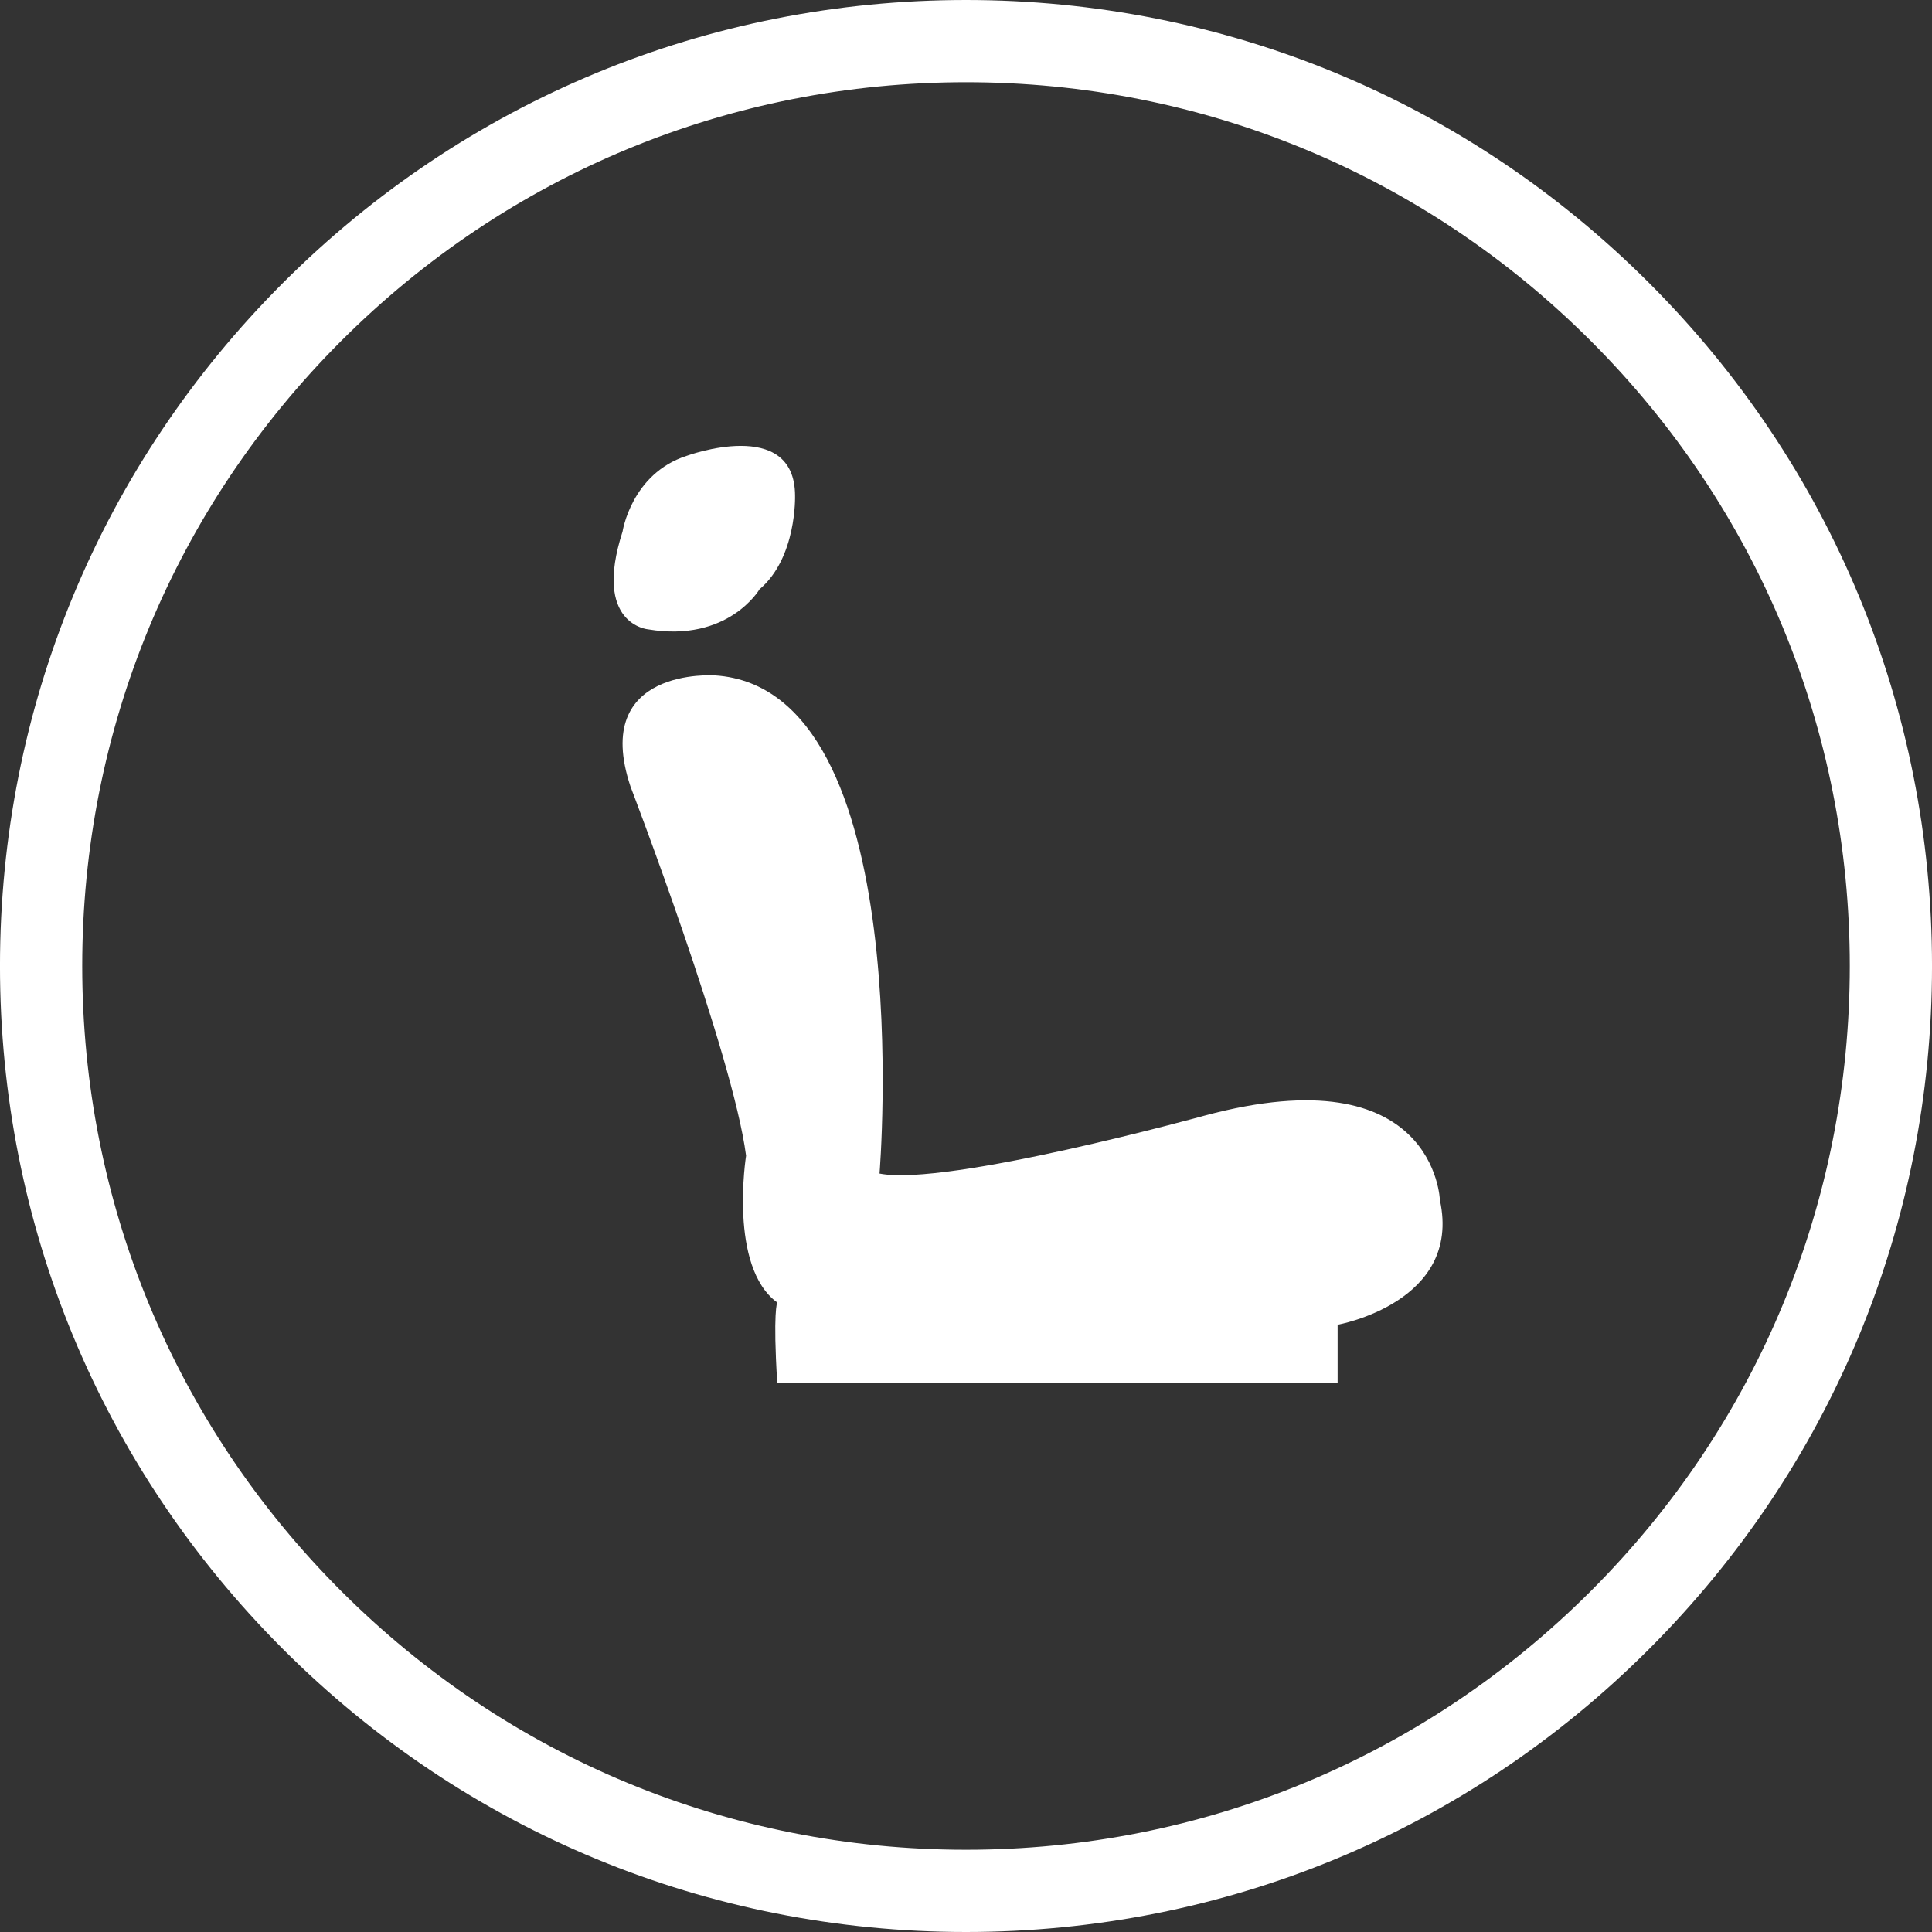
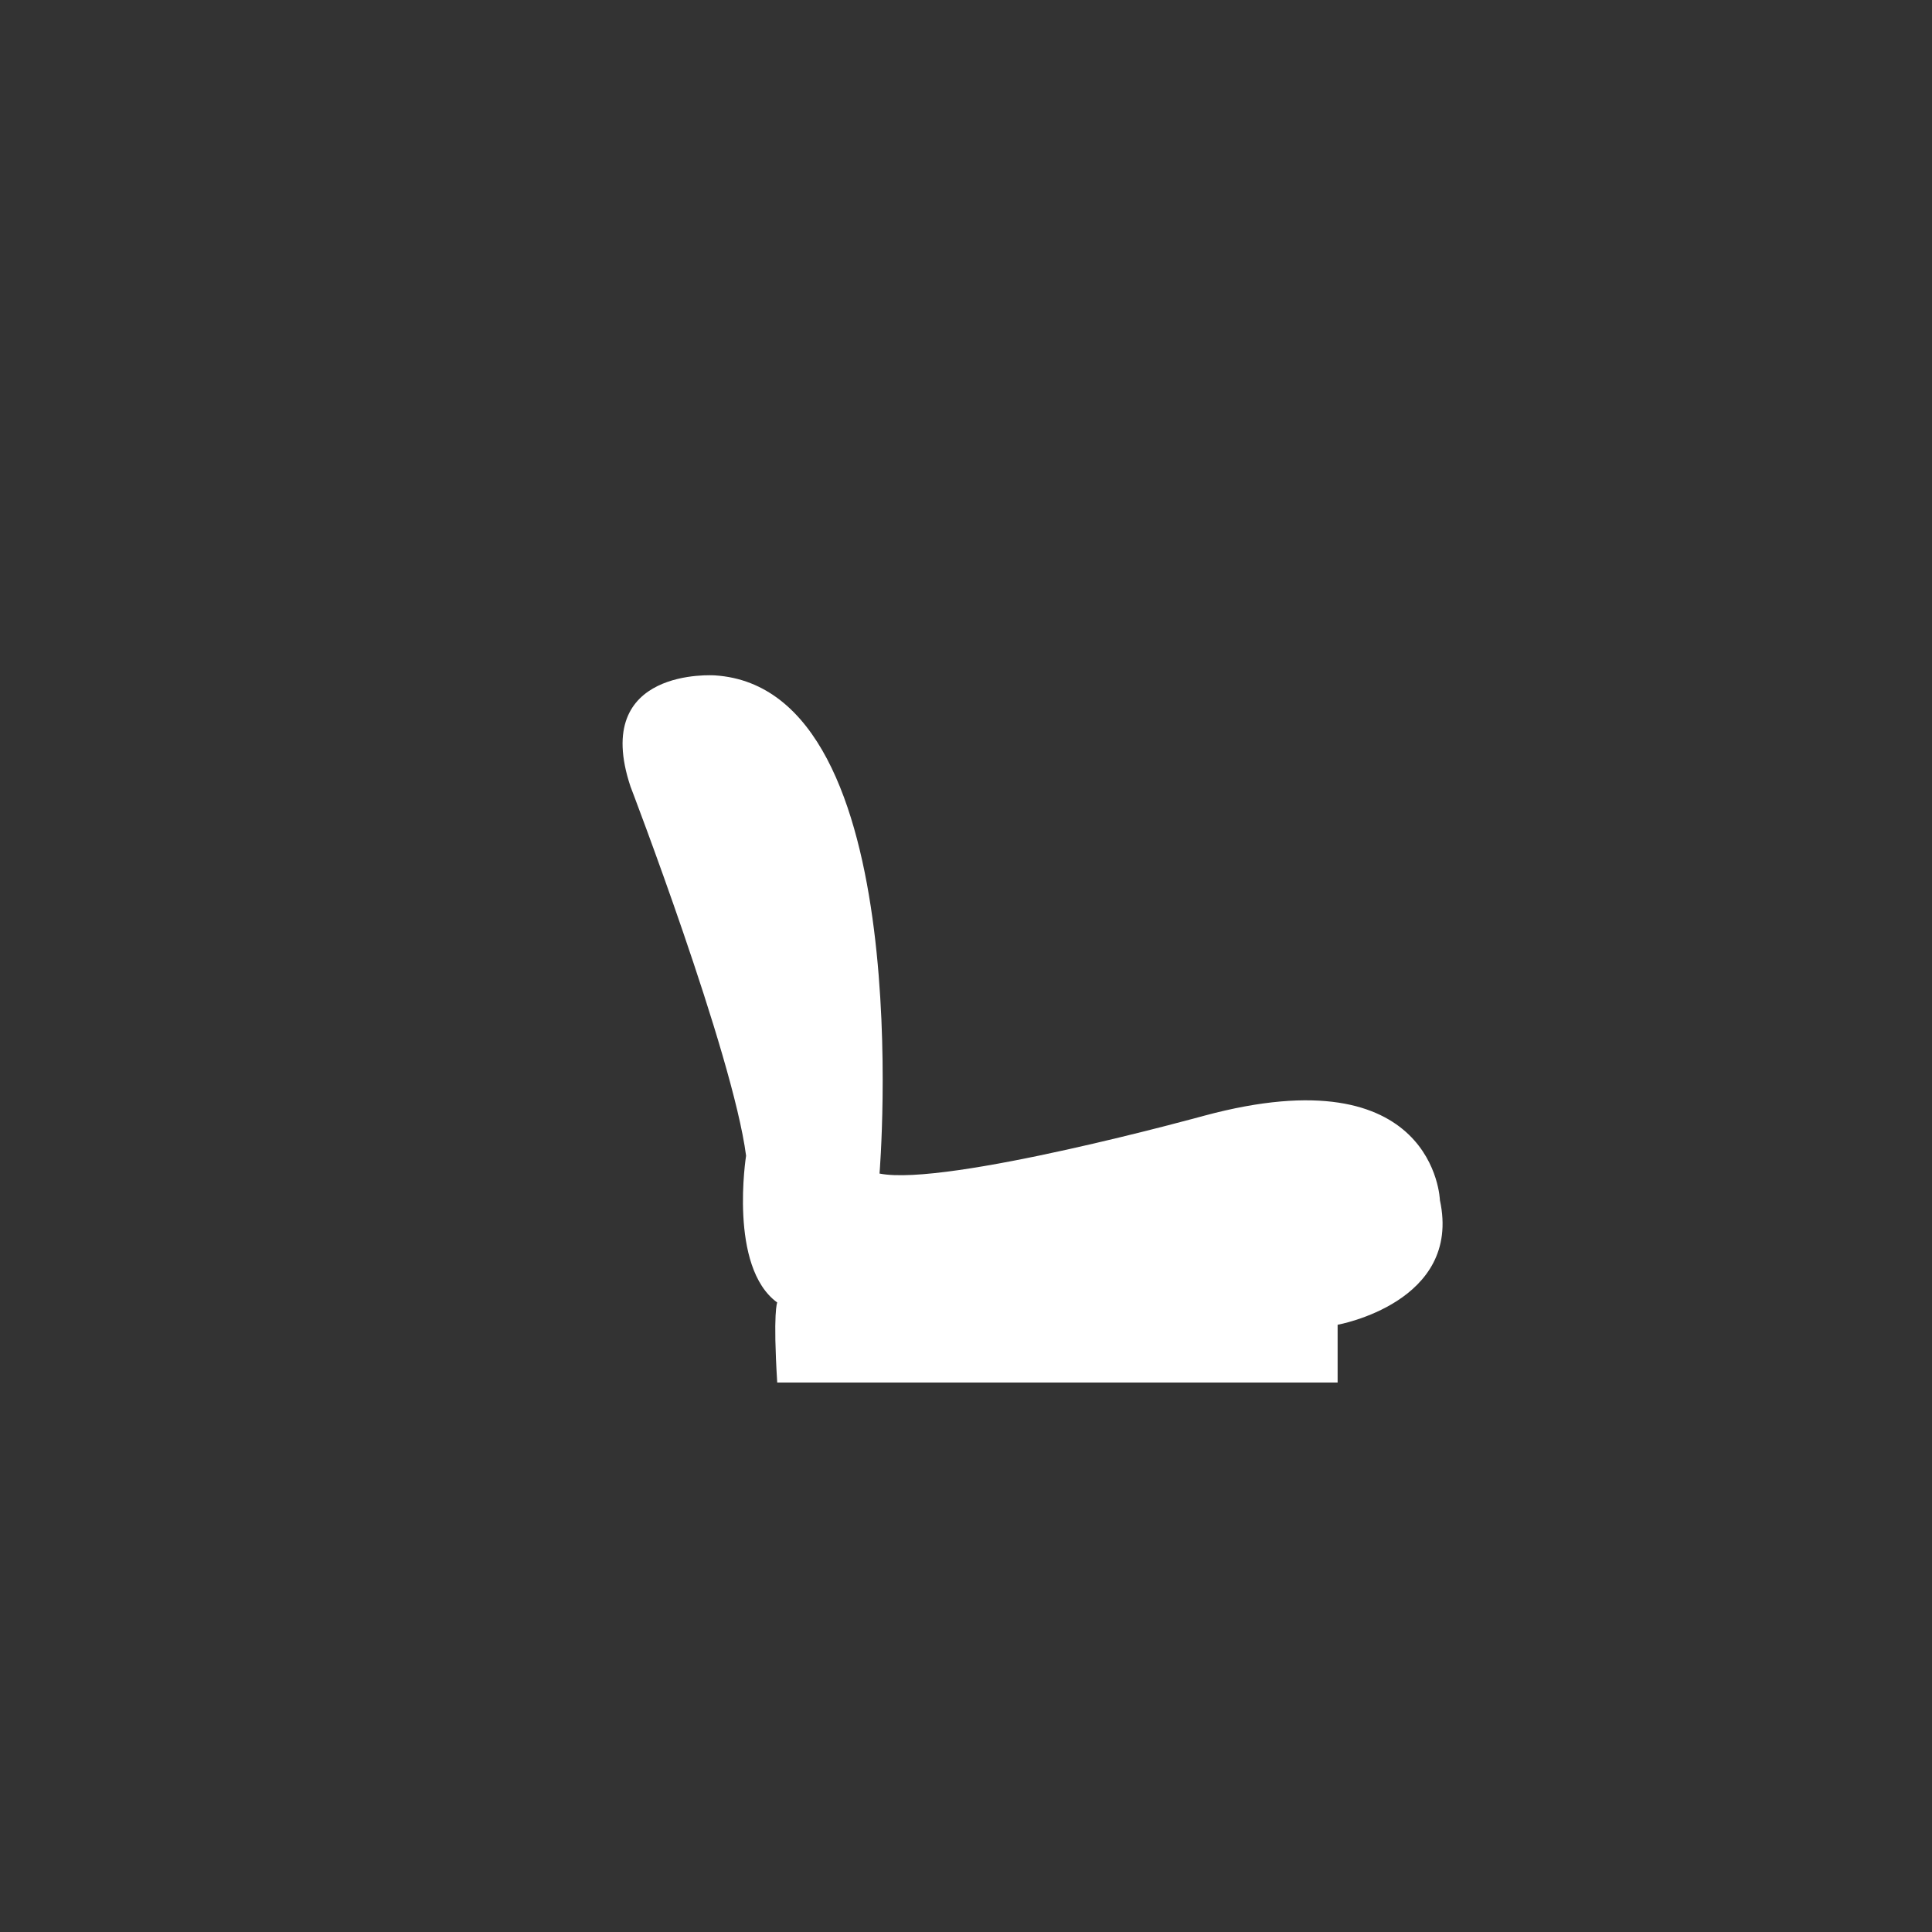
<svg xmlns="http://www.w3.org/2000/svg" version="1.1" id="Layer_1" x="0px" y="0px" width="100px" height="100px" viewBox="0 0 100 100" enable-background="new 0 0 100 100" xml:space="preserve">
  <rect x="0" y="0" width="100" height="100" fill="#333333" stroke="none" />
  <g>
    <g>
-       <path fill="#FFFFFF" d="M50,100c-13.354,0-25.911-5.201-35.355-14.645C5.201,75.91-0.001,63.355-0.001,50    s5.202-25.912,14.646-35.355C24.089,5.2,36.646,0,50,0C63.355,0,75.912,5.2,85.355,14.644c9.444,9.444,14.646,22,14.646,35.355    S94.8,75.91,85.355,85.355C75.912,94.799,63.355,100,50,100z M50,4.255c-12.219,0-23.706,4.757-32.346,13.398    C9.015,26.293,4.256,37.781,4.256,50c0,12.219,4.759,23.708,13.398,32.346C26.294,90.986,37.781,95.744,50,95.744    s23.707-4.758,32.347-13.398C90.986,73.707,95.745,62.219,95.745,50c0-12.219-4.759-23.707-13.398-32.346    C73.707,9.013,62.219,4.255,50,4.255z" />
-     </g>
+       </g>
    <g>
      <path fill="#FFFFFF" d="M37.008,34.958c0,0-6.446-0.46-4.373,5.755c0,0,5.293,13.812,5.982,19.107c0,0-0.918,5.756,1.612,7.598    c0,0-0.228,0.459,0,4.143h29.006v-2.992c0,0,6.446-1.15,5.295-6.445c0,0-0.229-7.598-12.2-4.375c0,0-13.353,3.684-16.806,2.994    C45.524,60.742,47.596,35.649,37.008,34.958z" />
-       <path fill="#FFFFFF" d="M39.311,30.503c0,0-1.612,2.762-5.756,2.073c0,0-2.893-0.231-1.331-5.065c0,0,0.457-2.993,3.311-3.914    c0,0,5.617-2.072,5.617,2.072C41.151,25.669,41.249,28.867,39.311,30.503z" />
    </g>
  </g>
</svg>